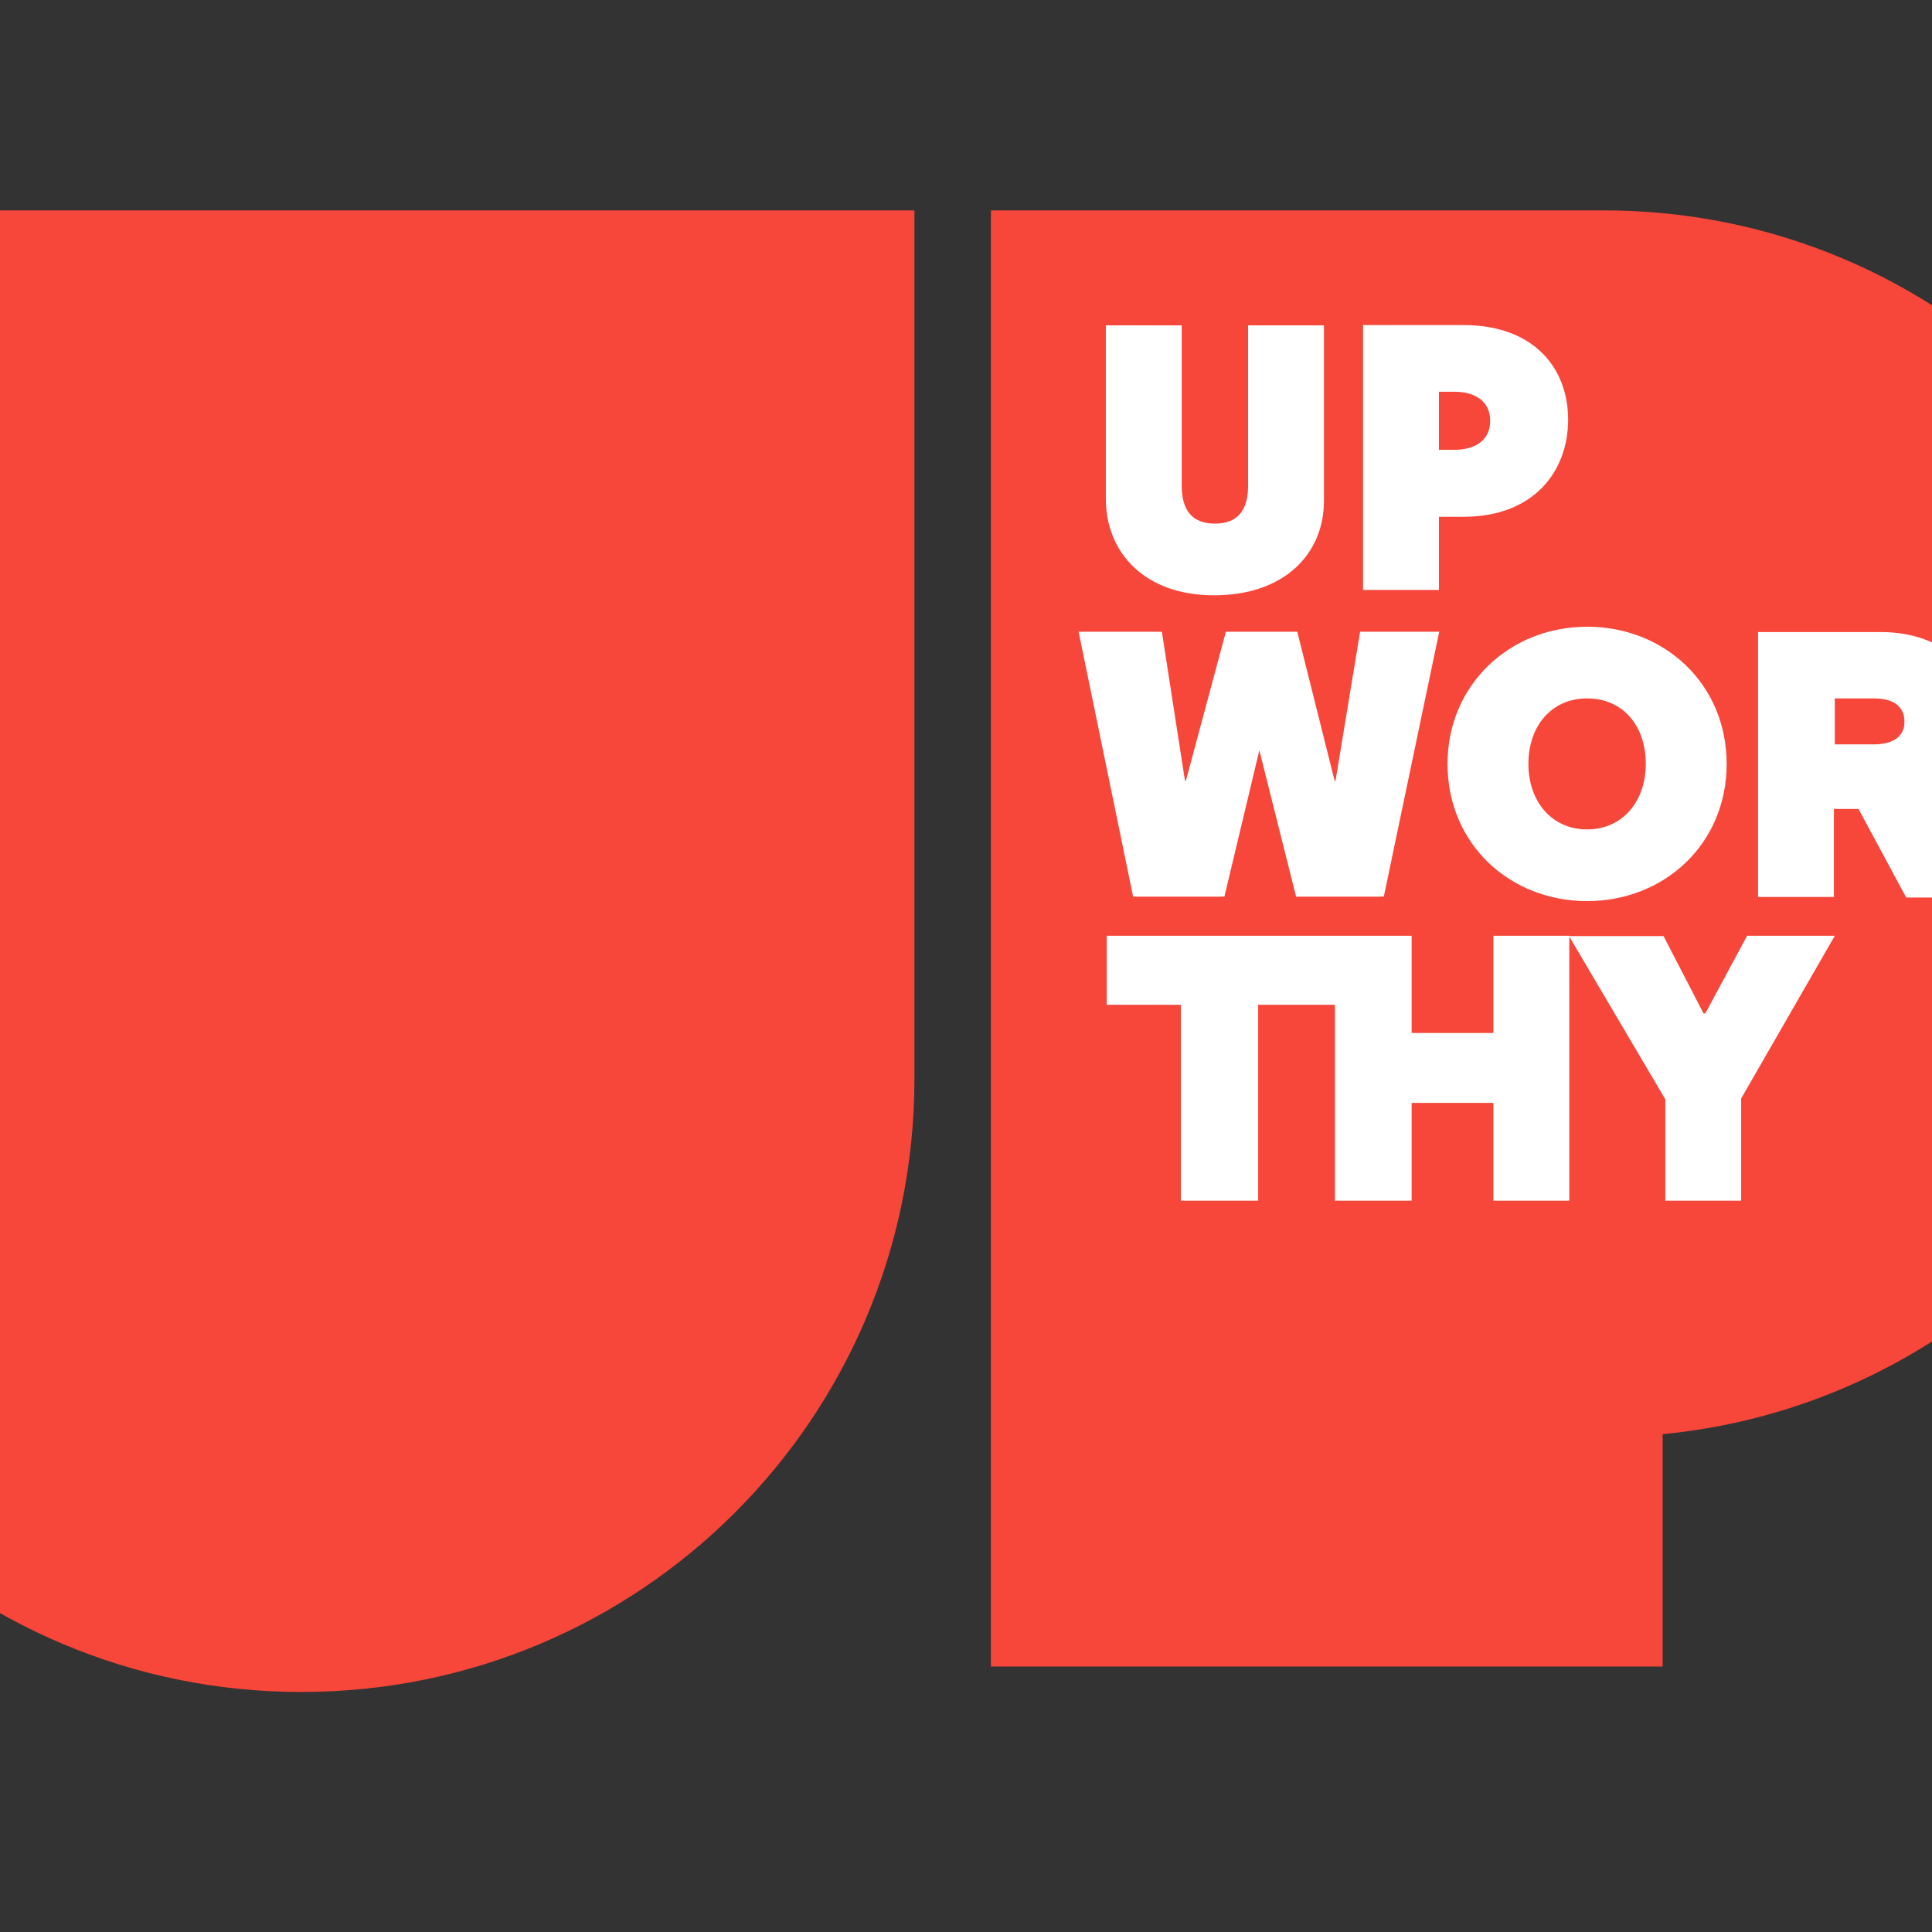
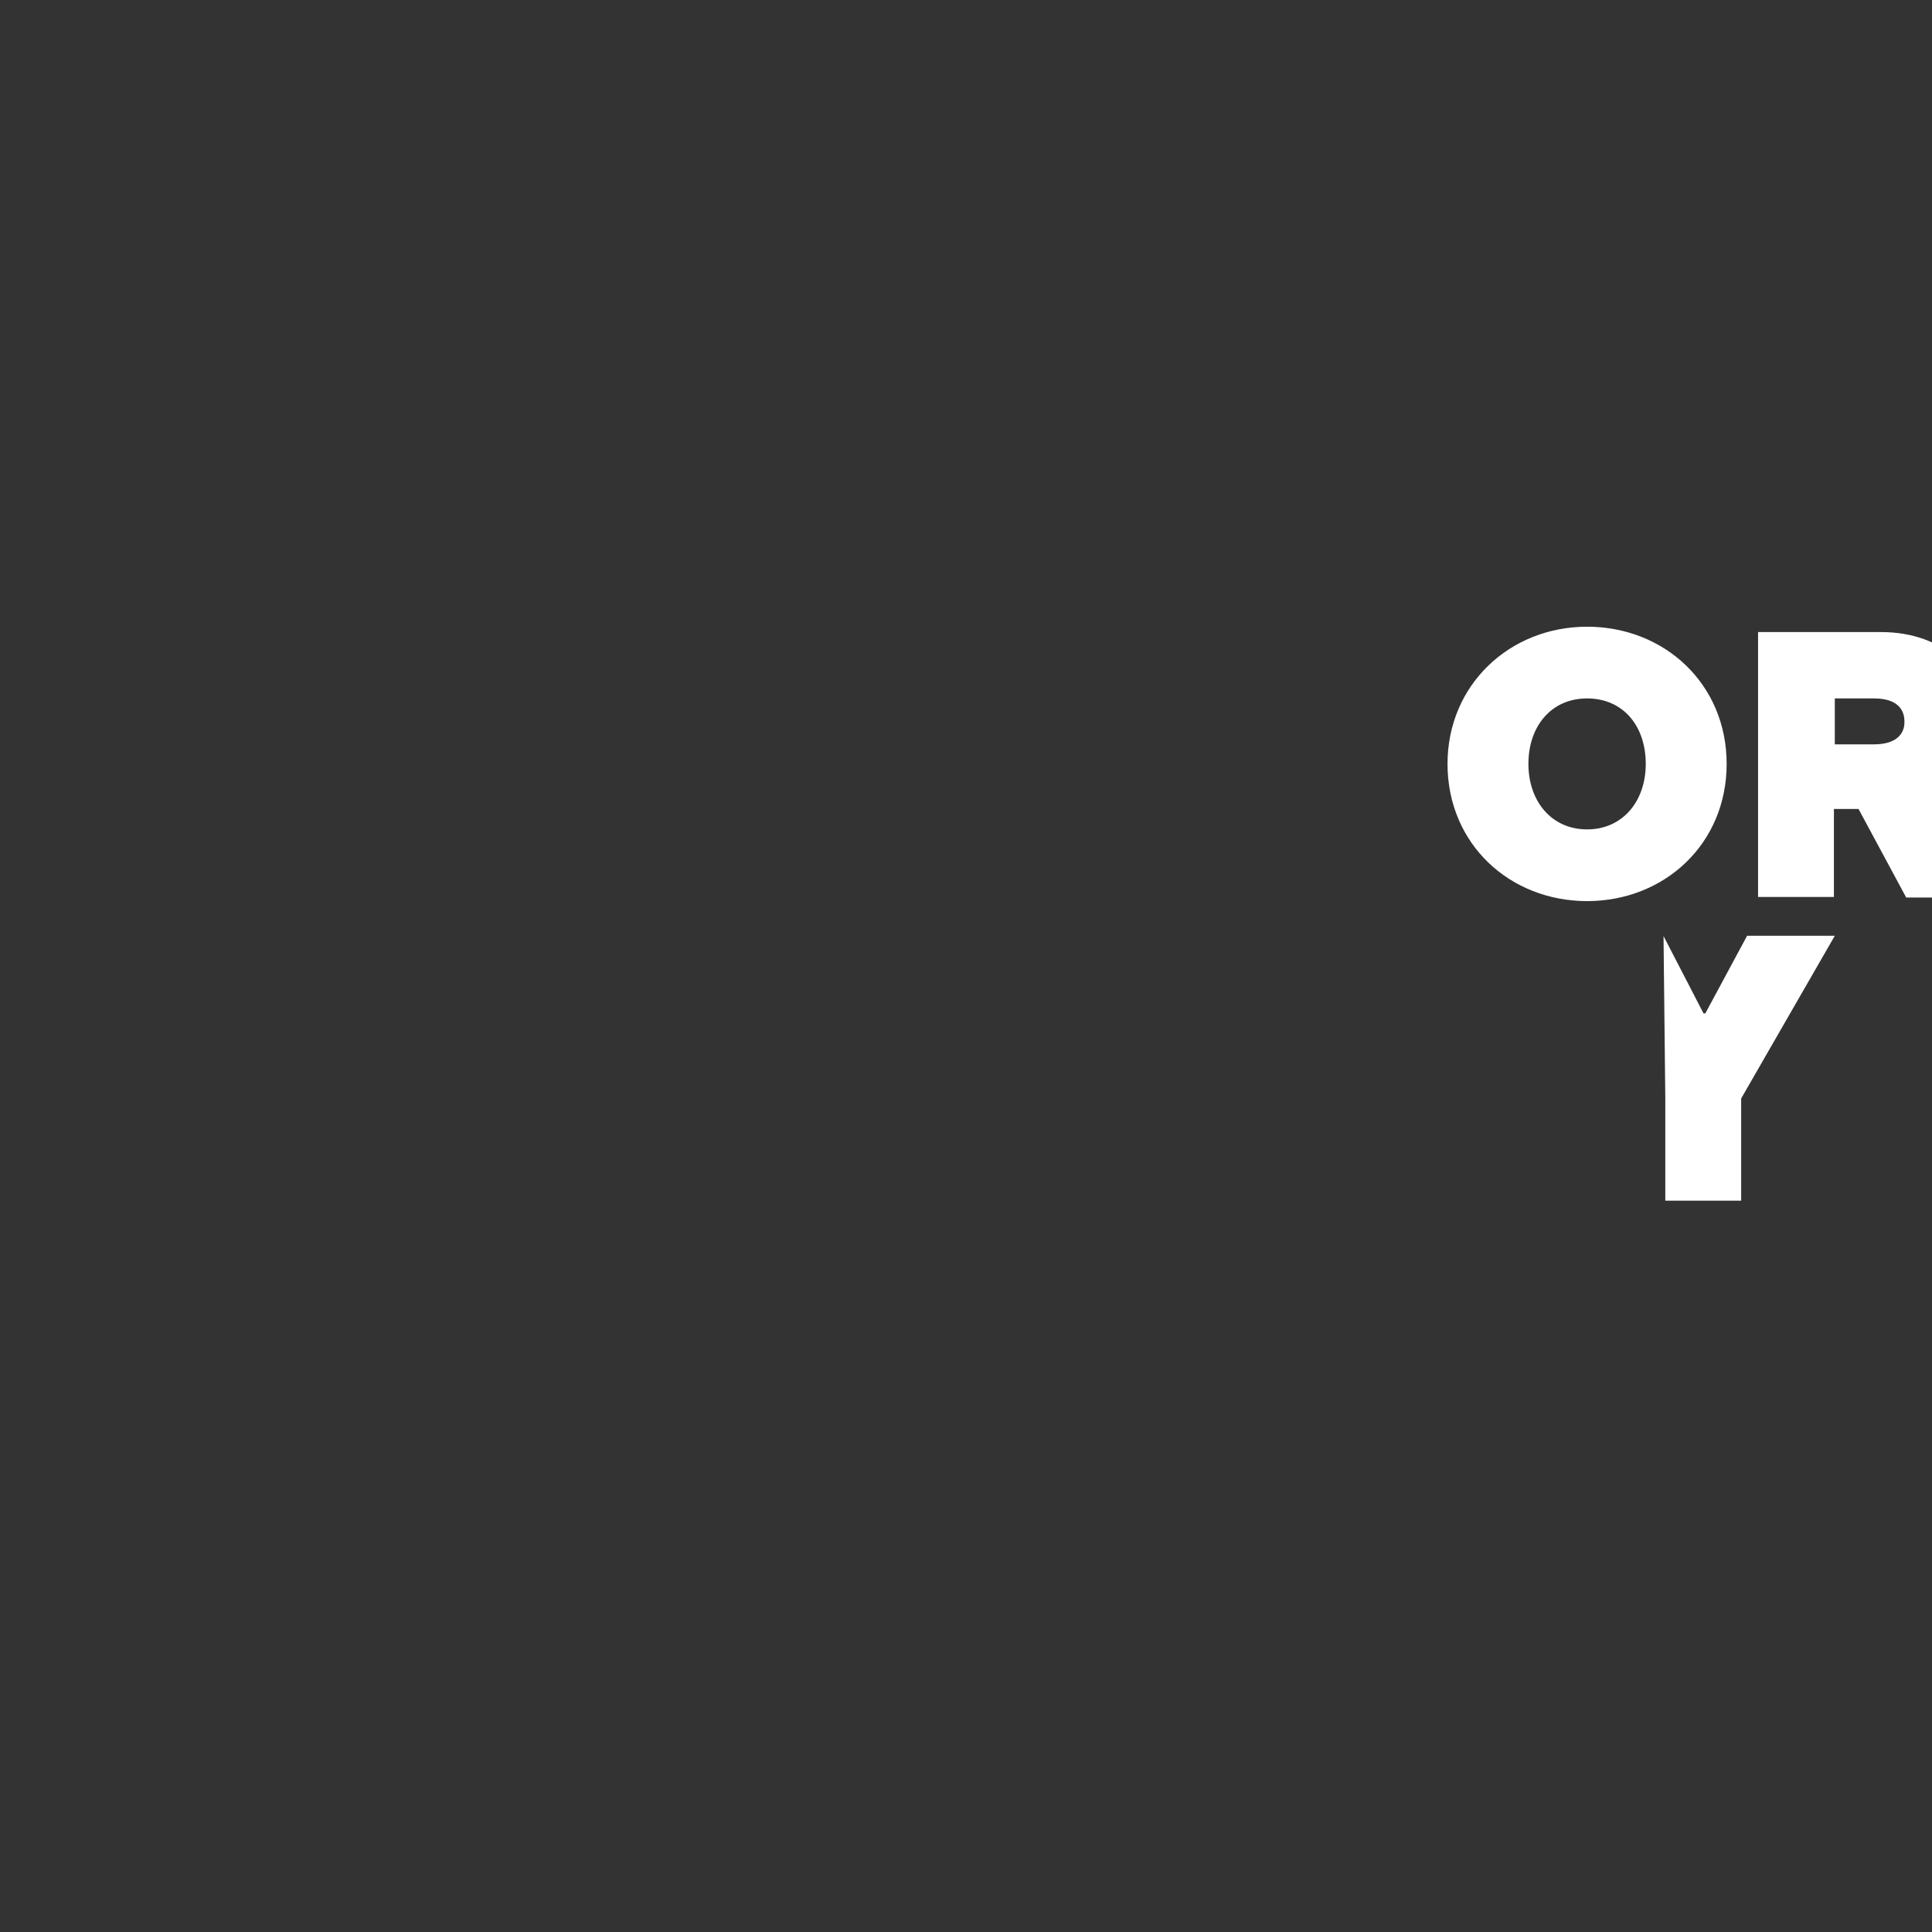
<svg xmlns="http://www.w3.org/2000/svg" version="1.1" id="layer" x="0px" y="0px" viewBox="0 0 652 652" style="enable-background:new 0 0 652 652;" xml:space="preserve">
  <rect x="0" y="0" width="652" height="652" fill="#333333" stroke="none" />
  <style type="text/css">
	.st0{fill:#F7463A;}
	.st1{fill:#FFFFFF;}
</style>
-   <path class="st0" d="M-105.2,71v293.1c0,114.4,92.5,206.9,206.9,206.9s206.9-92.5,206.9-206.9V71H-105.2z" />
-   <path class="st0" d="M748.2,277.9C748.2,163.5,655.7,71,541.3,71H334.4v491.4h226.7v-78.4C666,473.9,748.2,385.4,748.2,277.9z" />
-   <path class="st1" d="M409.7,200.9c23.9,0,37.1-14.1,37.1-31.9v-59.2h-25.6v54c0,8.3-3.4,12.9-11.2,12.9c-7.8,0-11.2-4.6-11.2-12.9  v-54h-25.6V169C373.5,186.5,386.2,200.9,409.7,200.9z M485.6,174.4h8.3c23.6,0,35.3-15.2,35.3-32.8s-11.8-31.9-35.3-31.9H460v89.4  h25.6L485.6,174.4L485.6,174.4z M485.6,132.2h5.2c6.6,0,12.1,2.9,12.1,9.8c0,6.9-5.5,9.8-12.1,9.8h-5.2V132.2z M413.2,302.6  l11.8-49.4l12.4,49.4h29.6l18.7-89.4h-26.7l-8.3,50.3h-0.3l-12.6-50.3h-24.1l-13.5,50.3h-0.3l-7.8-50.3H364l18.4,89.4H413.2z   M504,348.6h-27.6v-32.8H373.5v23.3h25v66.1h26.1v-66.1h25.9v66.1h25.9v-33H504v33h25.6v-89.4H504V348.6z" />
-   <path class="st1" d="M488.5,257.8c0,27,21,46.3,47.1,46.3c26.1,0,47.1-19.3,47.1-46.3s-21-46.3-47.1-46.3S488.5,231.1,488.5,257.8z   M535.6,235.7c12.1,0,19.8,9.2,19.8,22.1c0,12.6-7.8,22.1-19.8,22.1s-19.8-9.5-19.8-22.1C515.8,245.1,523.5,235.7,535.6,235.7z   M652.8,269.3c10.9-5.5,16.4-13.8,16.4-26.4c0-15.8-12.6-29.6-34.5-29.6h-41.4v89.4h25.6V273h8.3l16.1,29.9h28.7L652.8,269.3z   M632.4,251.2h-13.2v-15.5h13.2c7.5,0,10.3,3.4,10.3,7.8C642.8,247.7,639.9,251.2,632.4,251.2z M575.5,342h-0.6l-13.5-26.1h-31.9  L562,371v34.2h25.6v-34.5l31.6-54.9h-29.6L575.5,342z" />
+   <path class="st1" d="M488.5,257.8c0,27,21,46.3,47.1,46.3c26.1,0,47.1-19.3,47.1-46.3s-21-46.3-47.1-46.3S488.5,231.1,488.5,257.8z   M535.6,235.7c12.1,0,19.8,9.2,19.8,22.1c0,12.6-7.8,22.1-19.8,22.1s-19.8-9.5-19.8-22.1C515.8,245.1,523.5,235.7,535.6,235.7z   M652.8,269.3c10.9-5.5,16.4-13.8,16.4-26.4c0-15.8-12.6-29.6-34.5-29.6h-41.4v89.4h25.6V273h8.3l16.1,29.9h28.7L652.8,269.3z   M632.4,251.2h-13.2v-15.5h13.2c7.5,0,10.3,3.4,10.3,7.8C642.8,247.7,639.9,251.2,632.4,251.2z M575.5,342h-0.6l-13.5-26.1L562,371v34.2h25.6v-34.5l31.6-54.9h-29.6L575.5,342z" />
</svg>